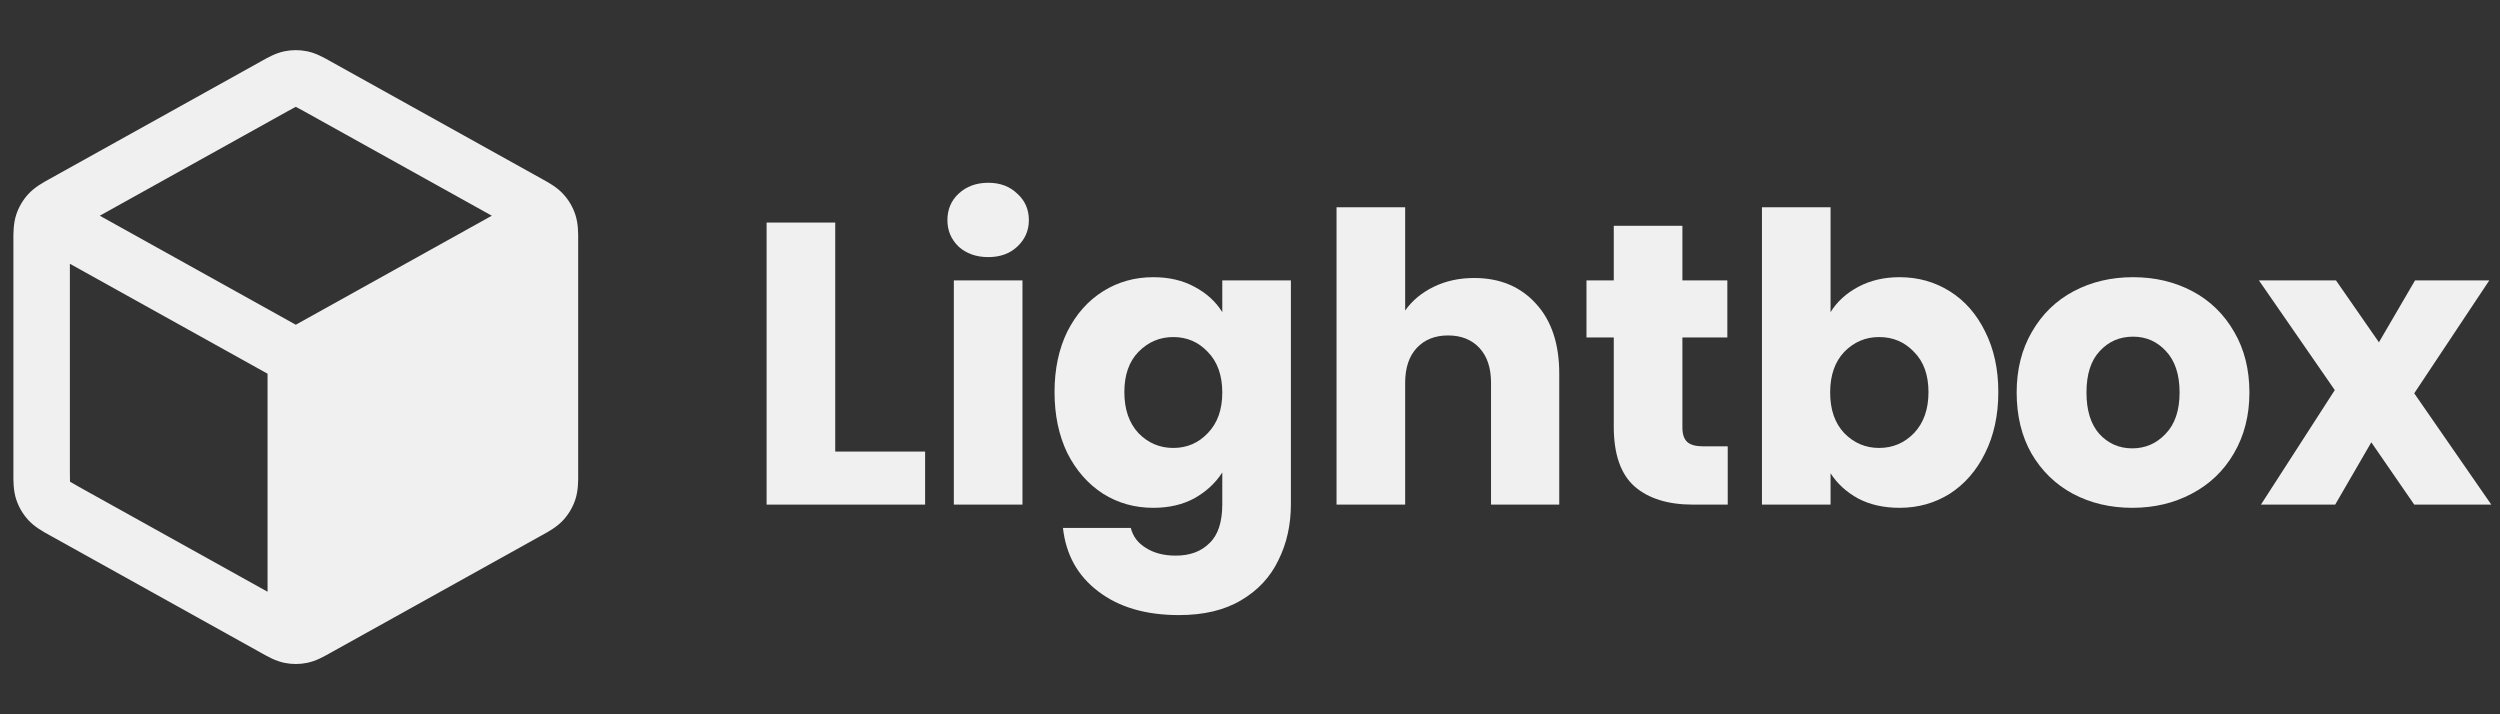
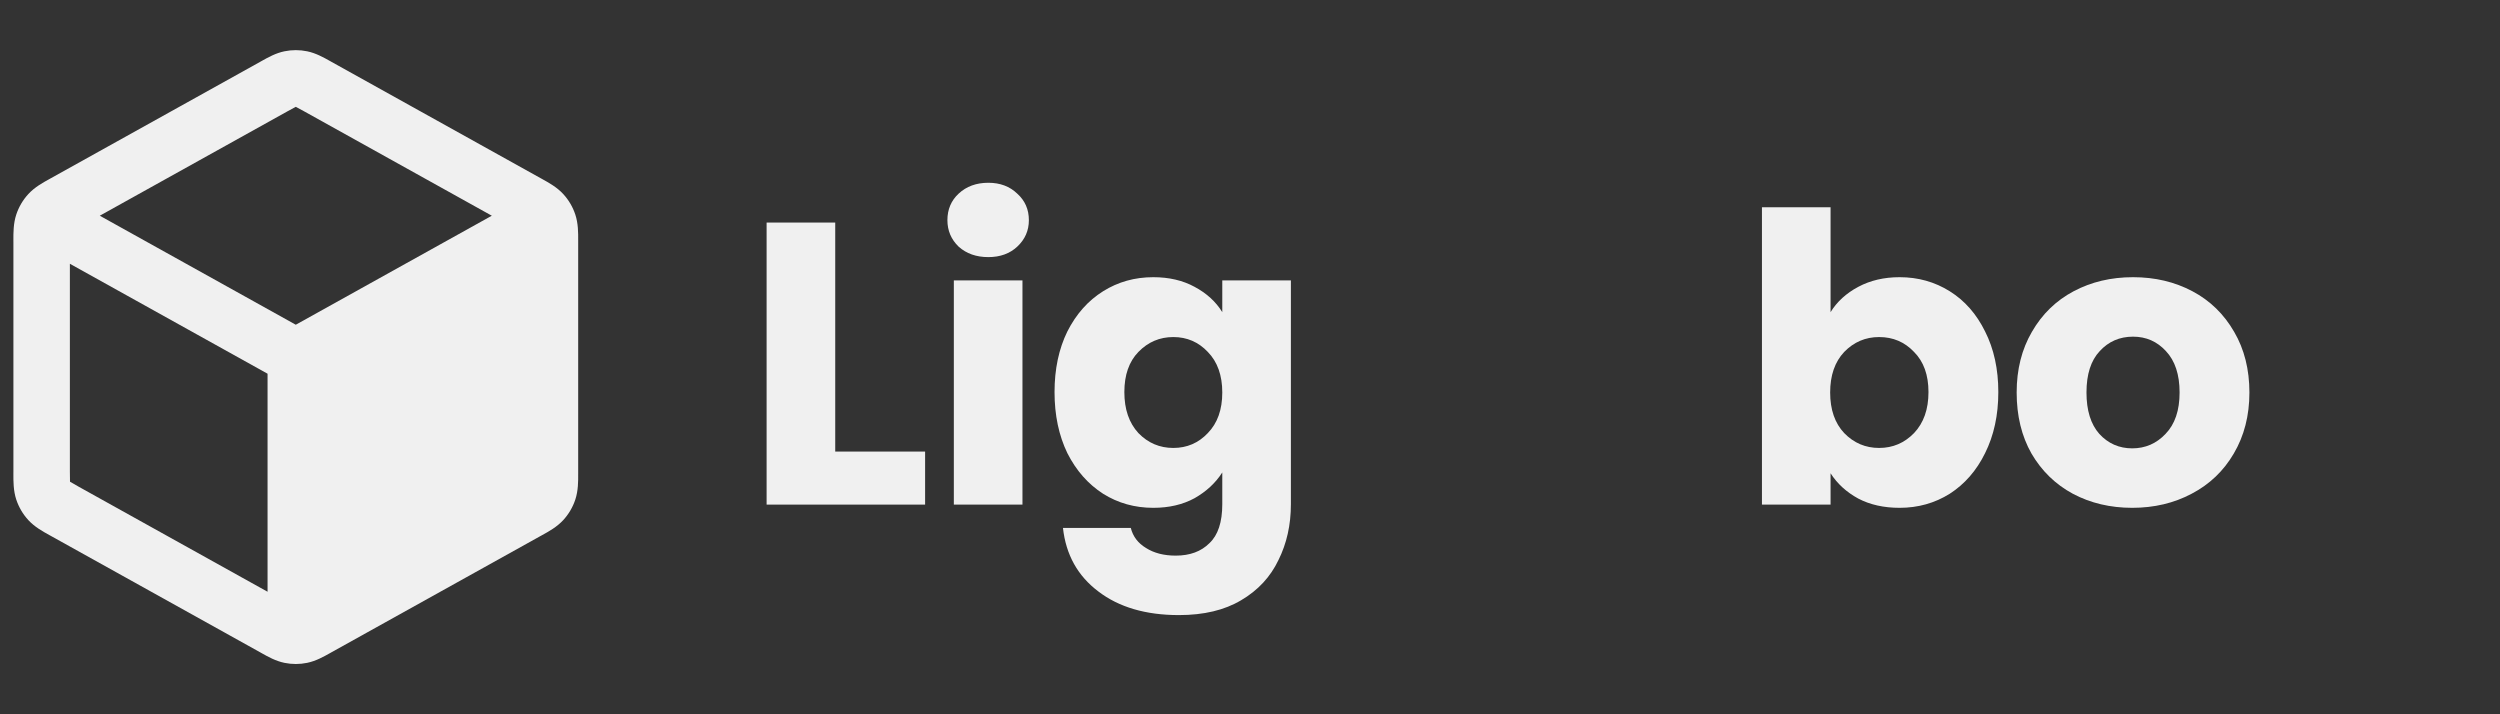
<svg xmlns="http://www.w3.org/2000/svg" width="140" height="40" viewBox="0 0 140 40" fill="none">
  <rect x="0" y="0" width="140" height="40" fill="#333333" stroke="none" />
  <path fill-rule="evenodd" clip-rule="evenodd" d="M17.201 2.873C16.781 2.786 16.348 2.786 15.927 2.873C15.441 2.973 15.007 3.217 14.662 3.41L14.568 3.463L2.865 9.972C2.833 9.99 2.8 10.008 2.766 10.027C2.4 10.229 1.94 10.482 1.588 10.866C1.282 11.197 1.052 11.59 0.91 12.018C0.747 12.513 0.749 13.038 0.75 13.456C0.75 13.495 0.751 13.533 0.751 13.57V26.422C0.751 26.459 0.75 26.497 0.75 26.536C0.749 26.954 0.747 27.479 0.91 27.974C1.052 28.402 1.282 28.795 1.588 29.127C1.94 29.51 2.4 29.764 2.766 29.965C2.8 29.984 2.833 30.003 2.865 30.02L14.568 36.529L14.662 36.582C15.007 36.776 15.441 37.019 15.927 37.119C16.348 37.206 16.781 37.206 17.201 37.119C17.687 37.019 18.122 36.776 18.467 36.582L18.561 36.529L30.263 30.02C30.278 30.012 30.292 30.005 30.307 29.996C30.325 29.986 30.344 29.976 30.363 29.965C30.729 29.764 31.188 29.51 31.541 29.127C31.846 28.795 32.077 28.402 32.218 27.974C32.382 27.479 32.38 26.954 32.378 26.536C32.378 26.497 32.378 26.459 32.378 26.422V13.57C32.378 13.533 32.378 13.495 32.378 13.456C32.38 13.038 32.382 12.513 32.218 12.018C32.077 11.59 31.846 11.197 31.541 10.866C31.188 10.482 30.729 10.229 30.363 10.027L30.362 10.026C30.328 10.008 30.295 9.99 30.263 9.972L18.561 3.463L18.467 3.41C18.122 3.217 17.687 2.973 17.201 2.873ZM16.104 6.231C16.343 6.098 16.466 6.03 16.557 5.986L16.564 5.983L16.572 5.986C16.663 6.03 16.785 6.098 17.025 6.231L27.541 12.08L16.564 18.185L5.588 12.08L16.104 6.231ZM3.913 14.771L14.983 20.928L14.983 33.138L4.401 27.252C4.148 27.112 4.019 27.039 3.929 26.981L3.921 26.976L3.92 26.967C3.914 26.86 3.913 26.712 3.913 26.422V14.771Z" fill="#F0F0F0" />
  <path d="M46.773 25.288H51.806V28.258H42.93V12.463H46.773V25.288Z" fill="#F0F0F0" />
  <path d="M55.347 14.398C54.673 14.398 54.119 14.203 53.684 13.813C53.265 13.408 53.055 12.913 53.055 12.328C53.055 11.728 53.265 11.233 53.684 10.843C54.119 10.438 54.673 10.235 55.347 10.235C56.007 10.235 56.546 10.438 56.965 10.843C57.4 11.233 57.617 11.728 57.617 12.328C57.617 12.913 57.4 13.408 56.965 13.813C56.546 14.203 56.007 14.398 55.347 14.398ZM57.258 15.703V28.258H53.415V15.703H57.258Z" fill="#F0F0F0" />
  <path d="M64.582 15.523C65.466 15.523 66.238 15.703 66.897 16.063C67.571 16.423 68.088 16.895 68.448 17.48V15.703H72.29V28.235C72.29 29.39 72.058 30.433 71.594 31.363C71.144 32.308 70.448 33.058 69.504 33.613C68.575 34.168 67.414 34.445 66.02 34.445C64.163 34.445 62.657 34.003 61.503 33.118C60.35 32.248 59.691 31.063 59.526 29.563H63.324C63.444 30.043 63.728 30.418 64.178 30.688C64.627 30.973 65.181 31.115 65.841 31.115C66.635 31.115 67.264 30.883 67.728 30.418C68.208 29.968 68.448 29.24 68.448 28.235V26.458C68.073 27.043 67.556 27.523 66.897 27.898C66.238 28.258 65.466 28.438 64.582 28.438C63.548 28.438 62.612 28.175 61.773 27.65C60.934 27.11 60.267 26.353 59.773 25.378C59.294 24.388 59.054 23.248 59.054 21.958C59.054 20.668 59.294 19.535 59.773 18.56C60.267 17.585 60.934 16.835 61.773 16.31C62.612 15.785 63.548 15.523 64.582 15.523ZM68.448 21.98C68.448 21.02 68.178 20.263 67.638 19.708C67.114 19.153 66.47 18.875 65.706 18.875C64.942 18.875 64.29 19.153 63.751 19.708C63.226 20.248 62.964 20.998 62.964 21.958C62.964 22.918 63.226 23.683 63.751 24.253C64.29 24.808 64.942 25.085 65.706 25.085C66.47 25.085 67.114 24.808 67.638 24.253C68.178 23.698 68.448 22.94 68.448 21.98Z" fill="#F0F0F0" />
-   <path d="M82.554 15.568C83.992 15.568 85.146 16.048 86.015 17.008C86.884 17.953 87.318 19.258 87.318 20.923V28.258H83.498V21.44C83.498 20.6 83.281 19.948 82.846 19.483C82.412 19.018 81.827 18.785 81.093 18.785C80.359 18.785 79.775 19.018 79.34 19.483C78.906 19.948 78.689 20.6 78.689 21.44V28.258H74.846V11.608H78.689V17.39C79.078 16.835 79.61 16.393 80.284 16.063C80.959 15.733 81.715 15.568 82.554 15.568Z" fill="#F0F0F0" />
-   <path d="M96.753 24.995V28.258H94.798C93.405 28.258 92.319 27.92 91.539 27.245C90.76 26.555 90.371 25.438 90.371 23.893V18.898H88.843V15.703H90.371V12.643H94.214V15.703H96.731V18.898H94.214V23.938C94.214 24.313 94.304 24.583 94.483 24.748C94.663 24.913 94.963 24.995 95.382 24.995H96.753Z" fill="#F0F0F0" />
  <path d="M102.512 17.48C102.871 16.895 103.388 16.423 104.063 16.063C104.737 15.703 105.508 15.523 106.377 15.523C107.411 15.523 108.347 15.785 109.186 16.31C110.025 16.835 110.685 17.585 111.164 18.56C111.658 19.535 111.906 20.668 111.906 21.958C111.906 23.248 111.658 24.388 111.164 25.378C110.685 26.353 110.025 27.11 109.186 27.65C108.347 28.175 107.411 28.438 106.377 28.438C105.493 28.438 104.722 28.265 104.063 27.92C103.403 27.56 102.886 27.088 102.512 26.503V28.258H98.669V11.608H102.512V17.48ZM107.995 21.958C107.995 20.998 107.726 20.248 107.186 19.708C106.662 19.153 106.01 18.875 105.231 18.875C104.467 18.875 103.815 19.153 103.276 19.708C102.752 20.263 102.489 21.02 102.489 21.98C102.489 22.94 102.752 23.698 103.276 24.253C103.815 24.808 104.467 25.085 105.231 25.085C105.995 25.085 106.647 24.808 107.186 24.253C107.726 23.683 107.995 22.918 107.995 21.958Z" fill="#F0F0F0" />
  <path d="M119.405 28.438C118.177 28.438 117.068 28.175 116.079 27.65C115.105 27.125 114.334 26.375 113.764 25.4C113.21 24.425 112.933 23.285 112.933 21.98C112.933 20.69 113.218 19.558 113.787 18.583C114.356 17.593 115.135 16.835 116.124 16.31C117.113 15.785 118.222 15.523 119.45 15.523C120.679 15.523 121.787 15.785 122.776 16.31C123.765 16.835 124.544 17.593 125.113 18.583C125.683 19.558 125.967 20.69 125.967 21.98C125.967 23.27 125.675 24.41 125.091 25.4C124.521 26.375 123.735 27.125 122.731 27.65C121.742 28.175 120.634 28.438 119.405 28.438ZM119.405 25.108C120.139 25.108 120.761 24.838 121.27 24.298C121.795 23.758 122.057 22.985 122.057 21.98C122.057 20.975 121.802 20.203 121.293 19.663C120.798 19.123 120.184 18.853 119.45 18.853C118.701 18.853 118.079 19.123 117.585 19.663C117.09 20.188 116.843 20.96 116.843 21.98C116.843 22.985 117.083 23.758 117.562 24.298C118.057 24.838 118.671 25.108 119.405 25.108Z" fill="#F0F0F0" />
-   <path d="M135.197 28.258L132.793 24.77L130.77 28.258H126.613L130.748 21.845L126.5 15.703H130.815L133.22 19.168L135.242 15.703H139.4L135.197 22.025L139.512 28.258H135.197Z" fill="#F0F0F0" />
</svg>